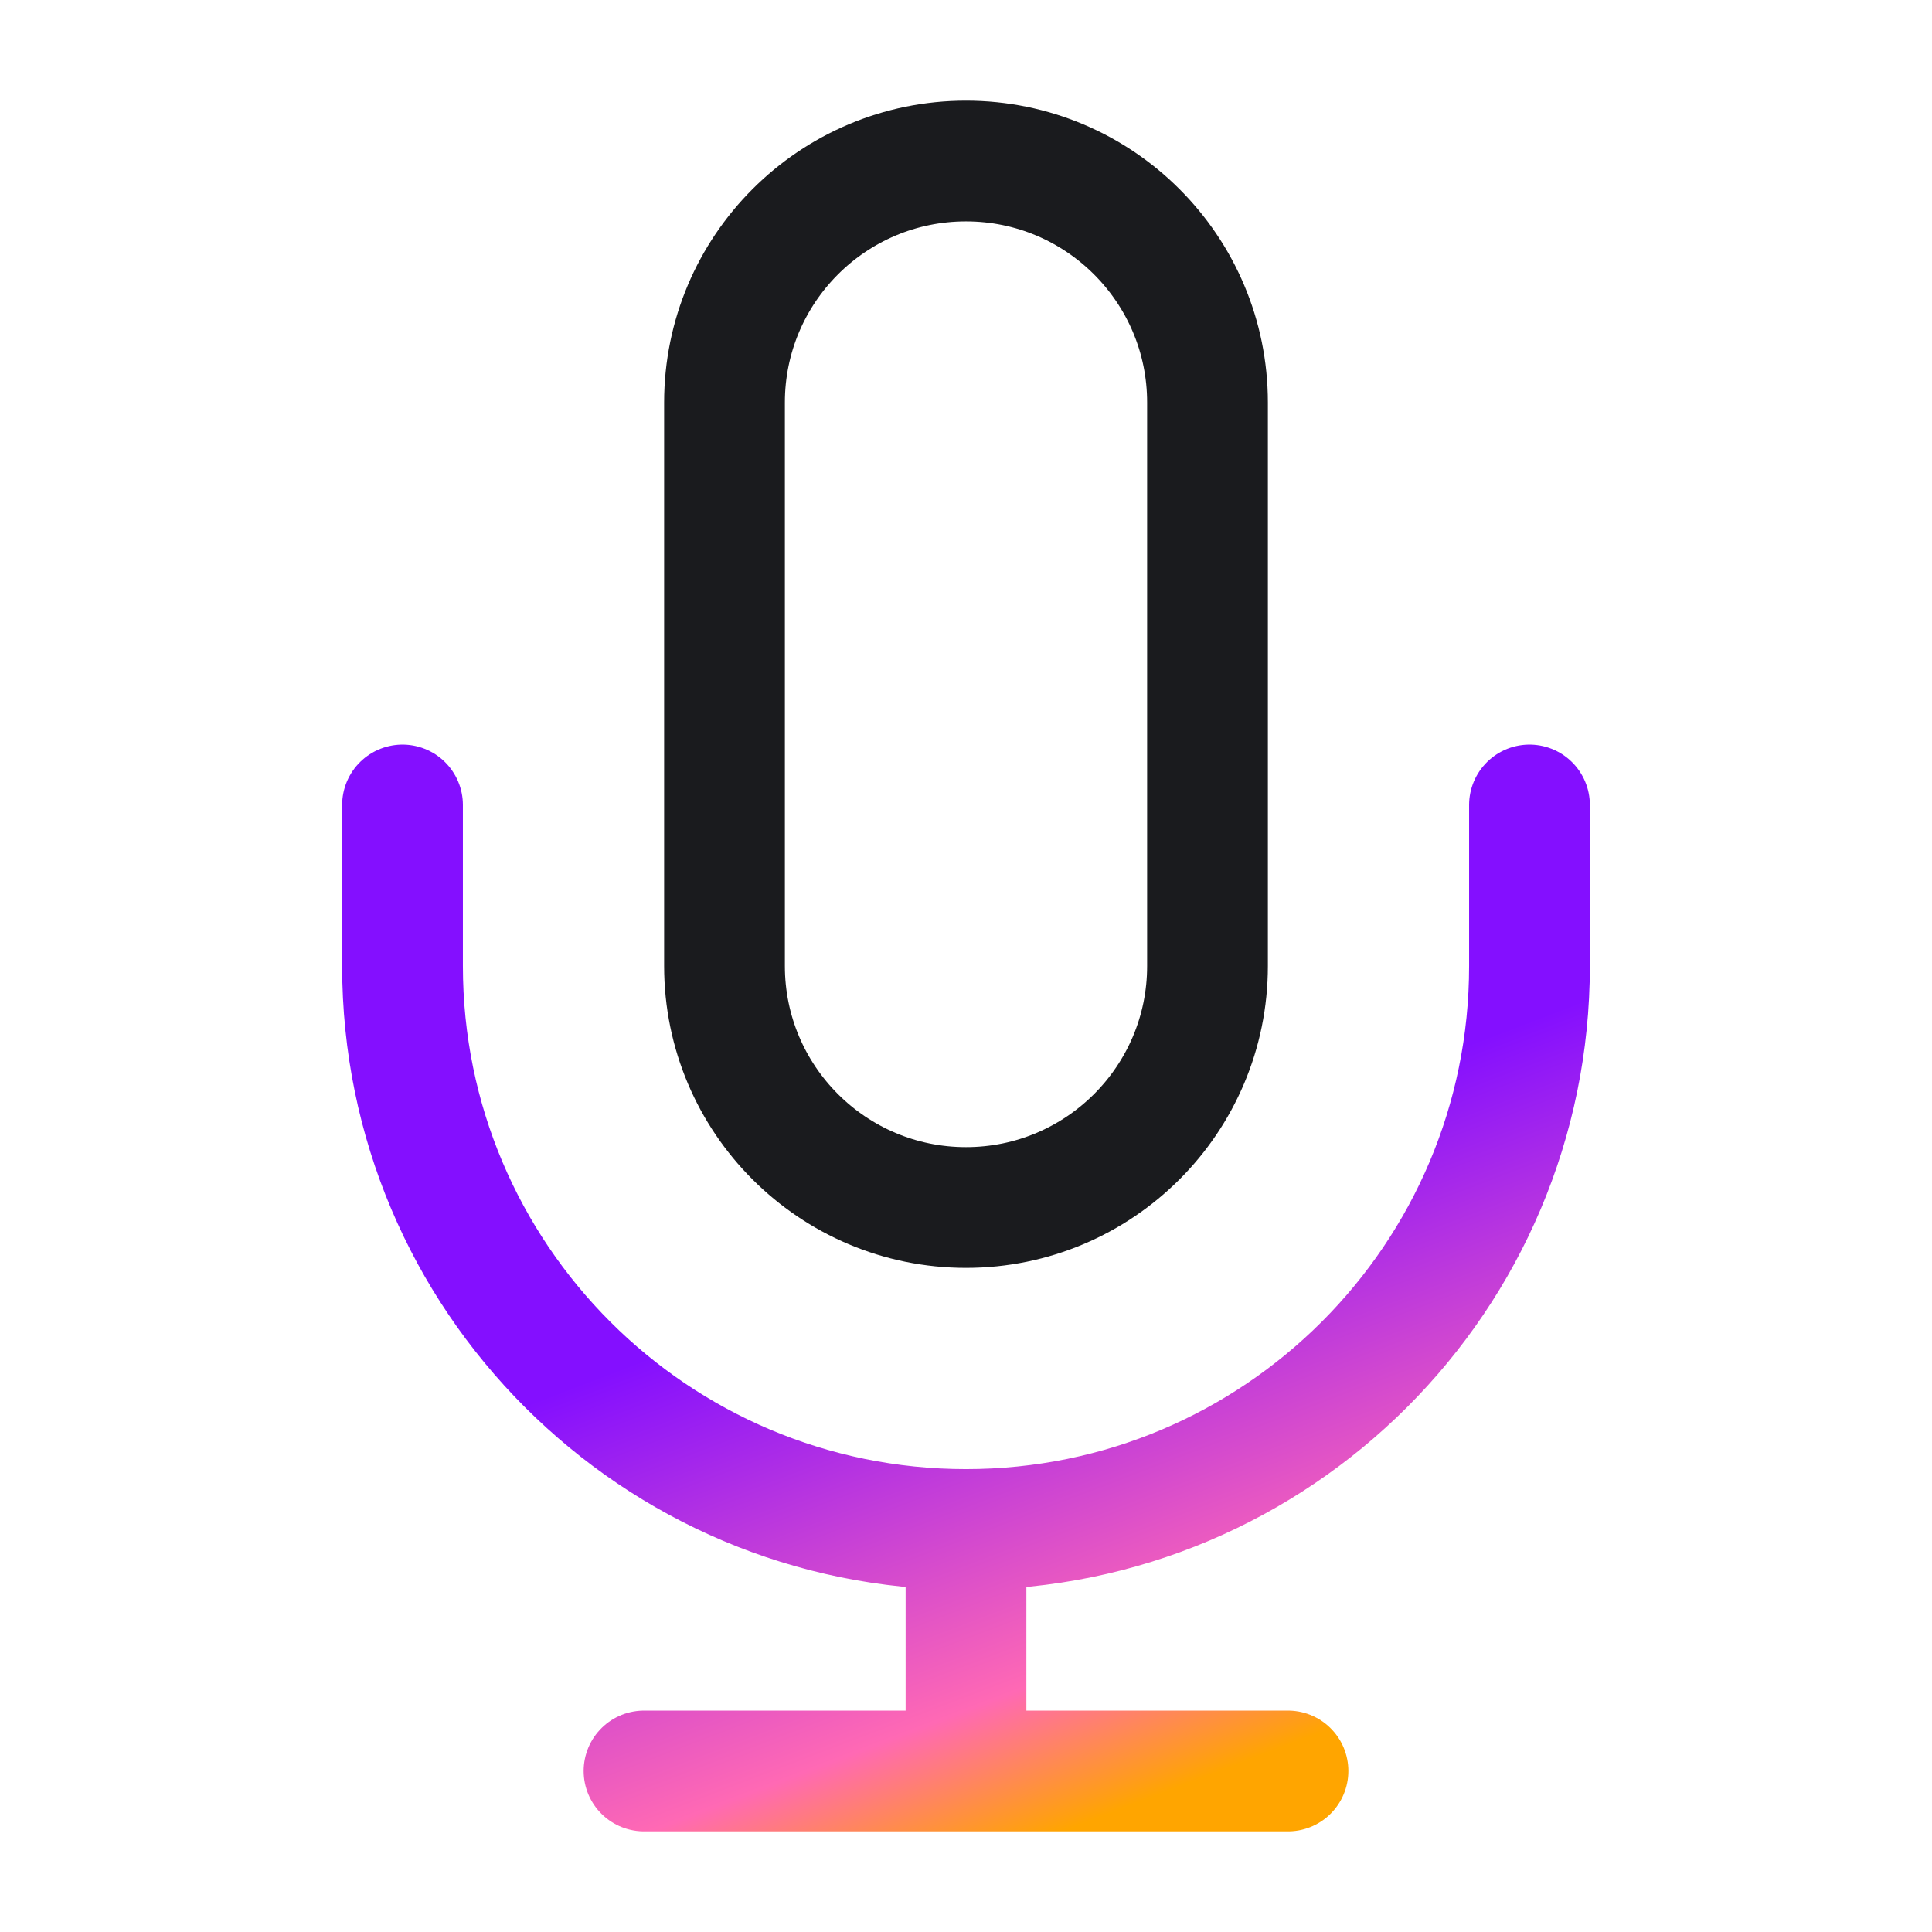
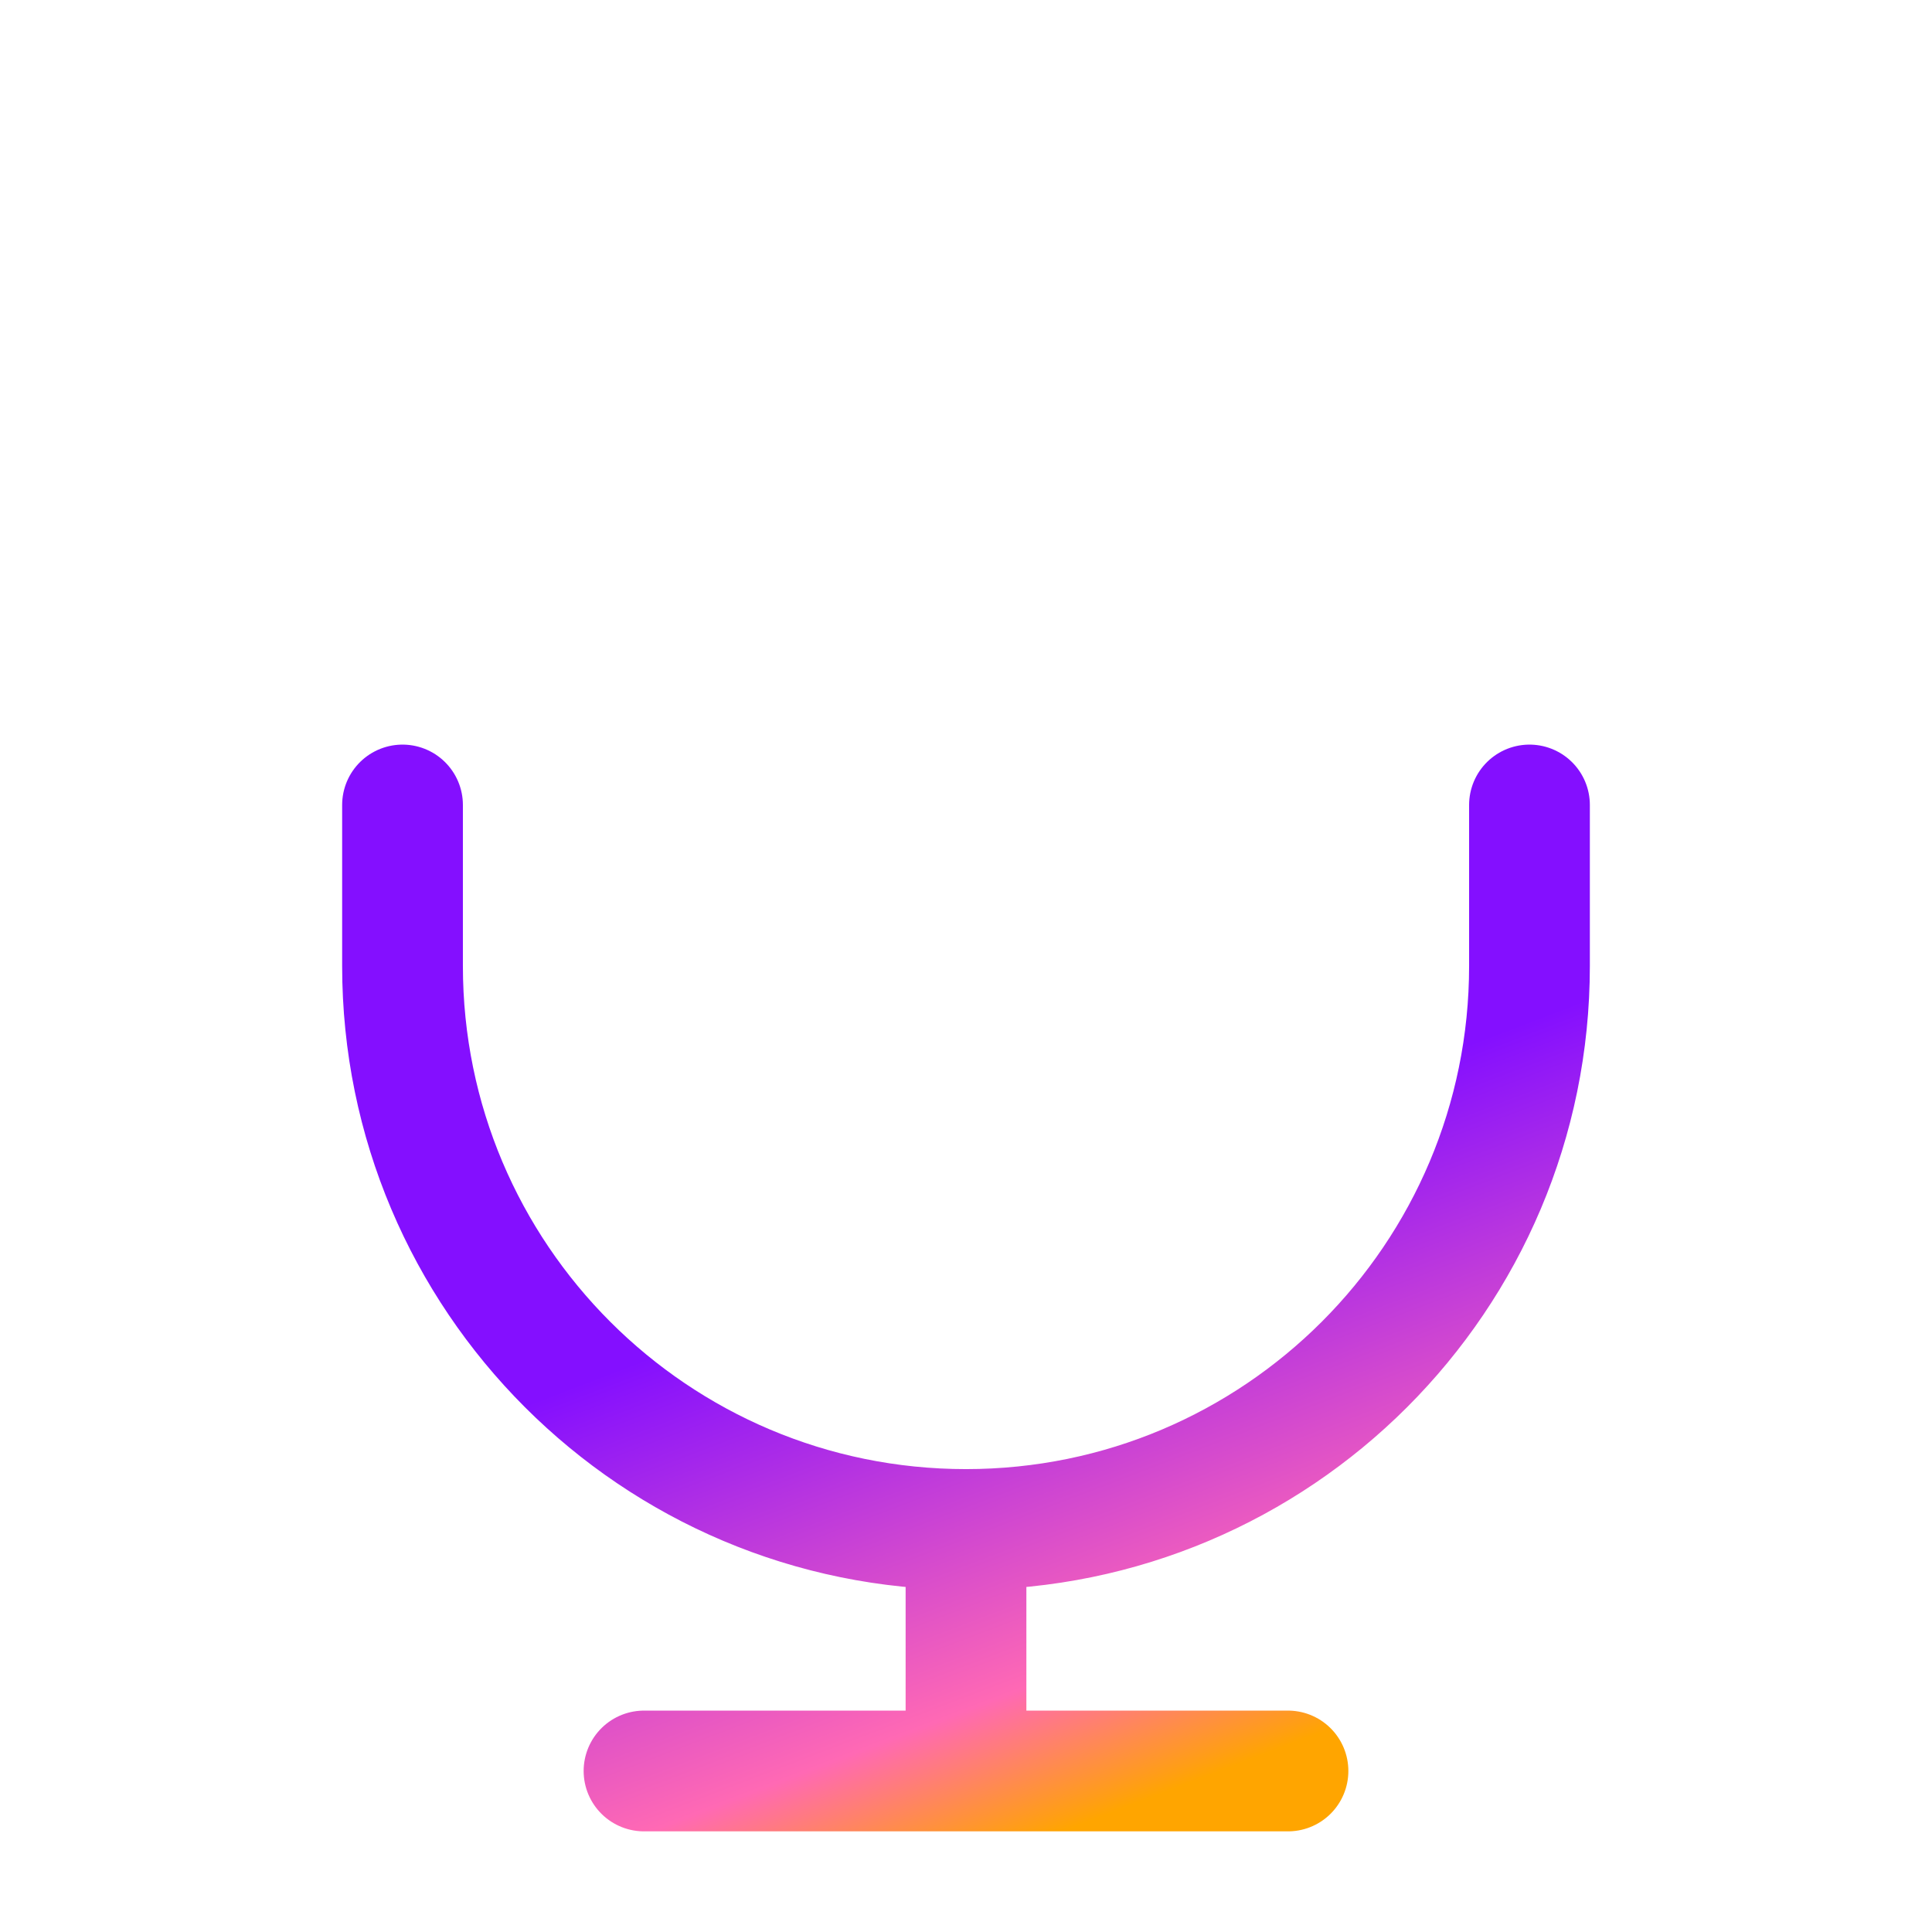
<svg xmlns="http://www.w3.org/2000/svg" width="32" height="32" viewBox="0 0 32 32" fill="none">
  <path d="M25.333 13.333V16C25.333 21.155 21.155 25.333 16 25.333M6.667 13.333V16C6.667 21.155 10.845 25.333 16 25.333M16 25.333V29.333M10.667 29.333H21.333" stroke="url(#paint0_linear_756_67)" stroke-width="2" stroke-linecap="round" stroke-linejoin="round" />
-   <path d="M12 6.667C12 4.458 13.791 2.667 16 2.667C18.209 2.667 20 4.458 20 6.667V16C20 18.209 18.209 20 16 20C13.791 20 12 18.209 12 16V6.667Z" stroke="#1A1B1E" stroke-width="2" stroke-linecap="round" stroke-linejoin="round" />
  <defs>
    <linearGradient id="paint0_linear_756_67" x1="6.667" y1="13.57" x2="13.658" y2="31.845" gradientUnits="userSpaceOnUse">
      <stop stop-color="#840FFF" />
      <stop offset="0.5" stop-color="#840FFF" />
      <stop offset="0.875" stop-color="#FF69B4" />
      <stop offset="1" stop-color="#FFA500" />
    </linearGradient>
  </defs>
</svg>